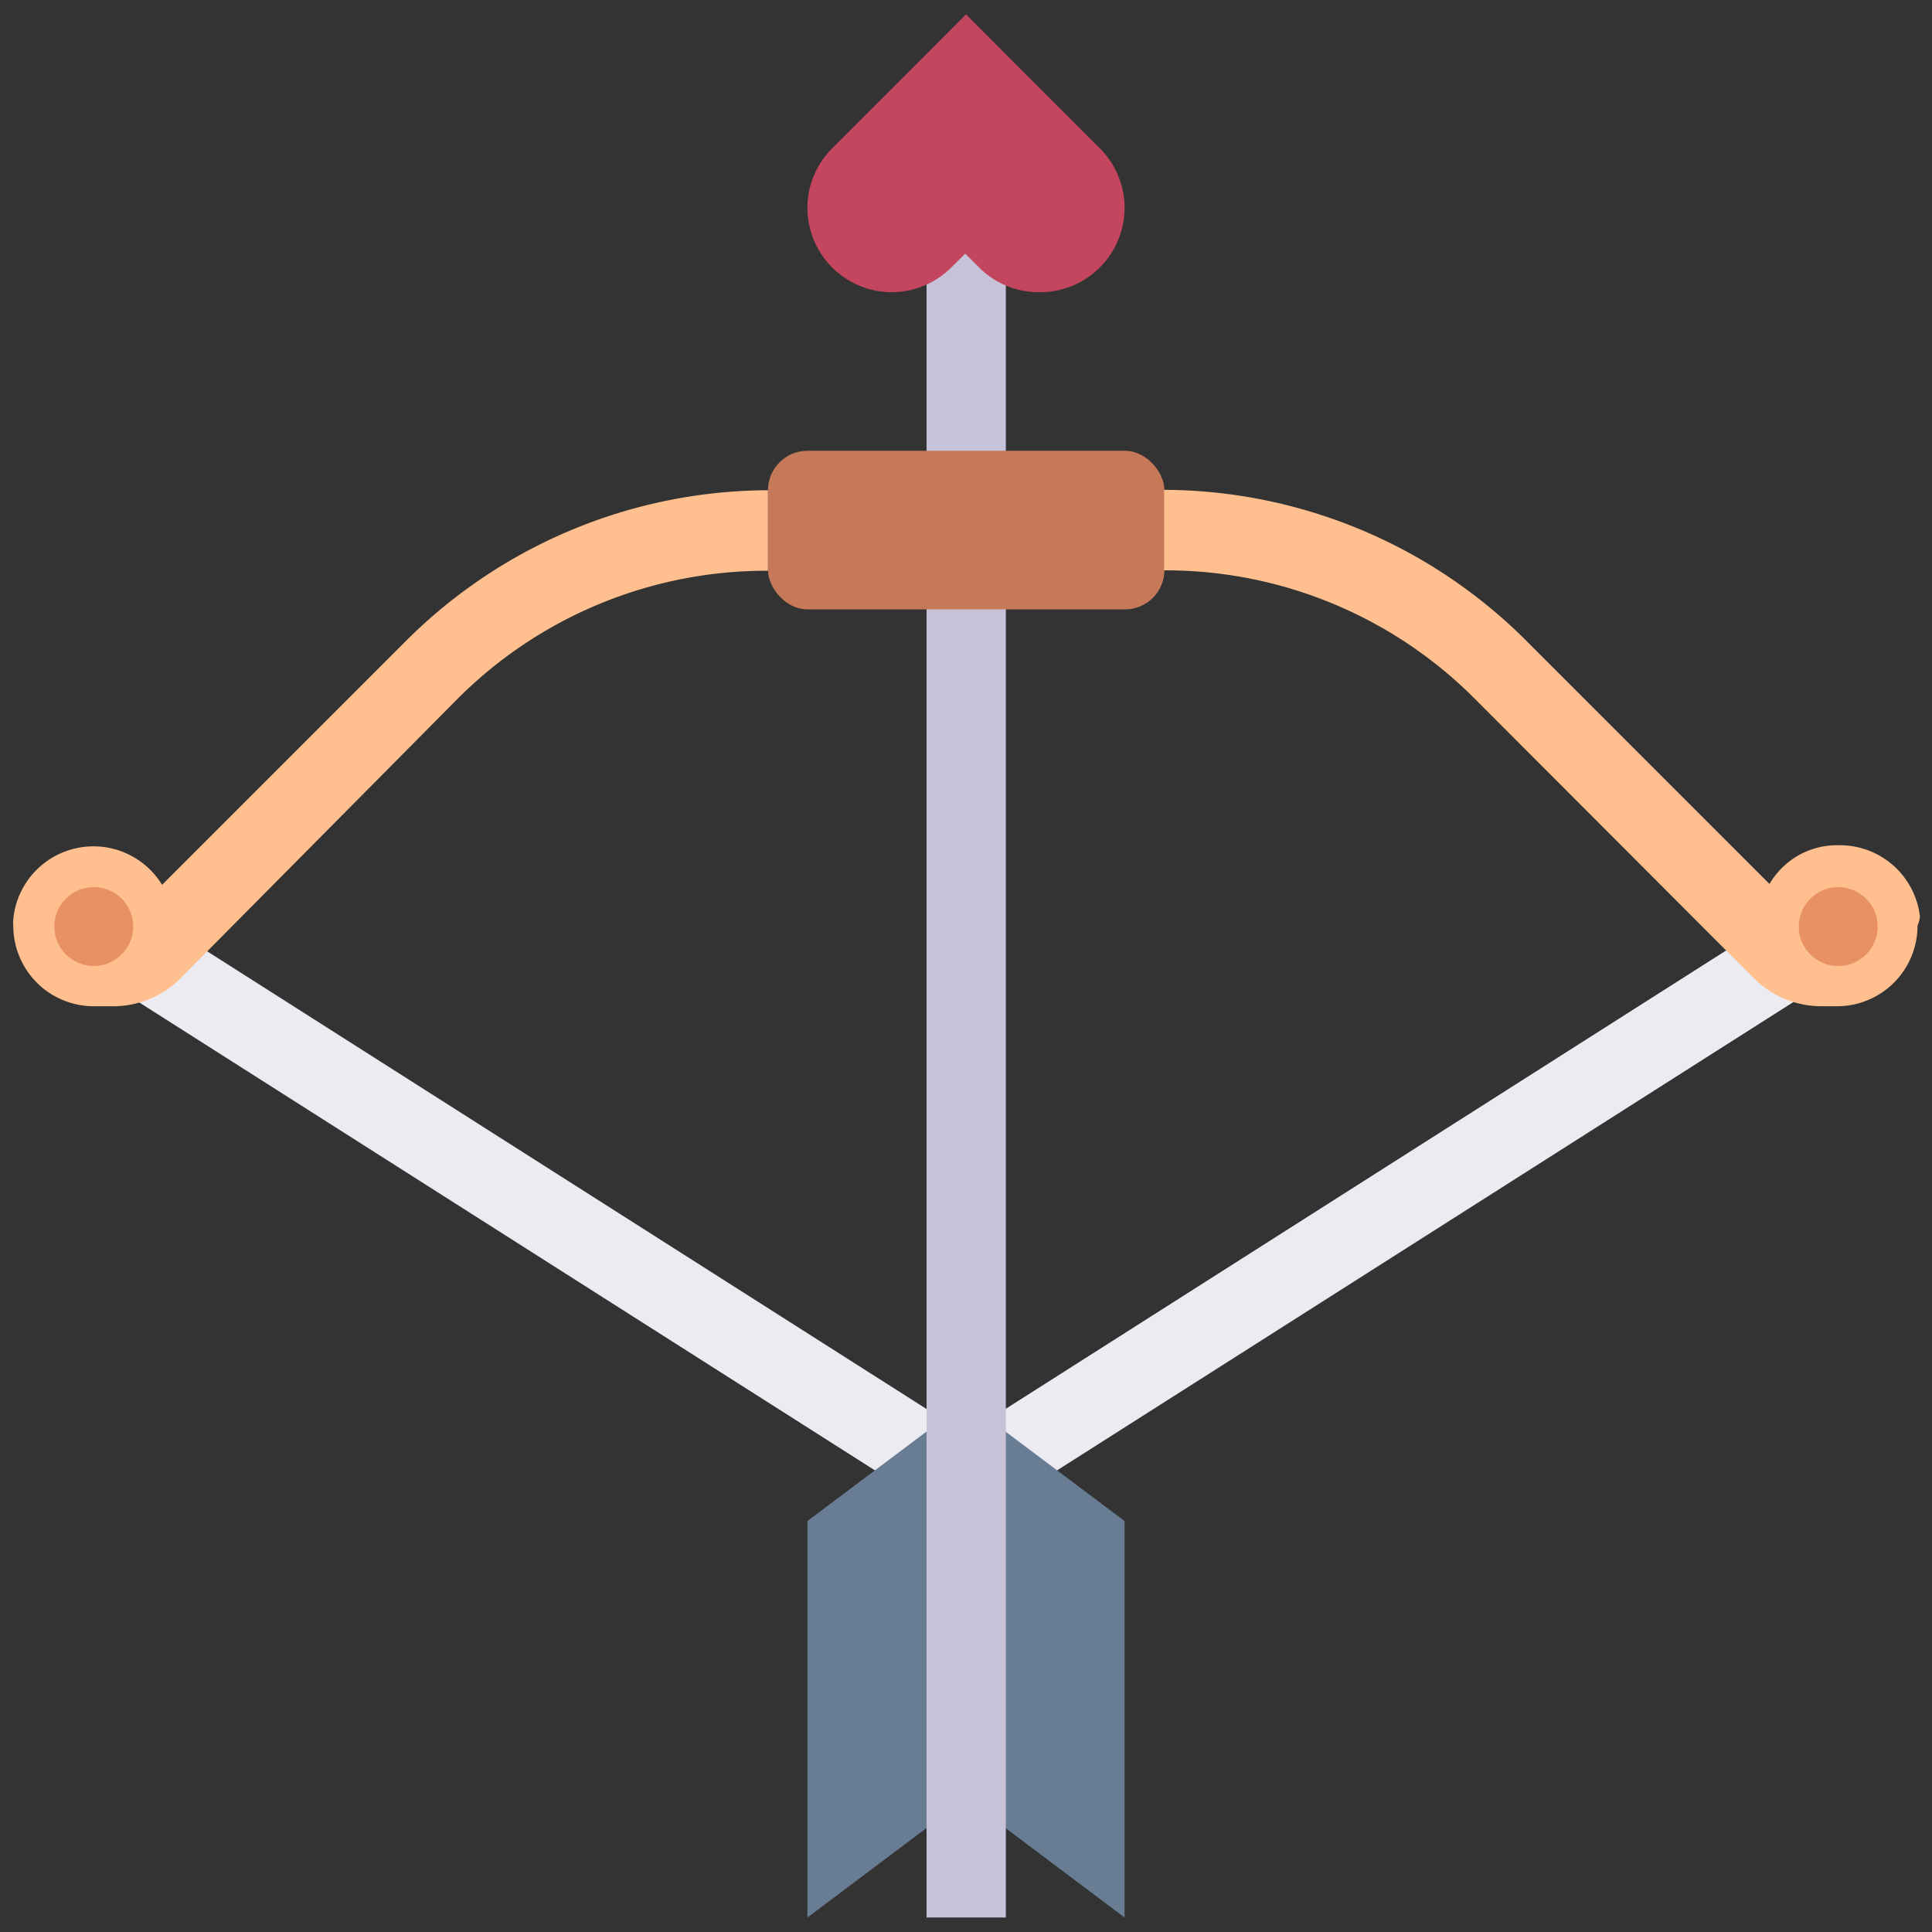
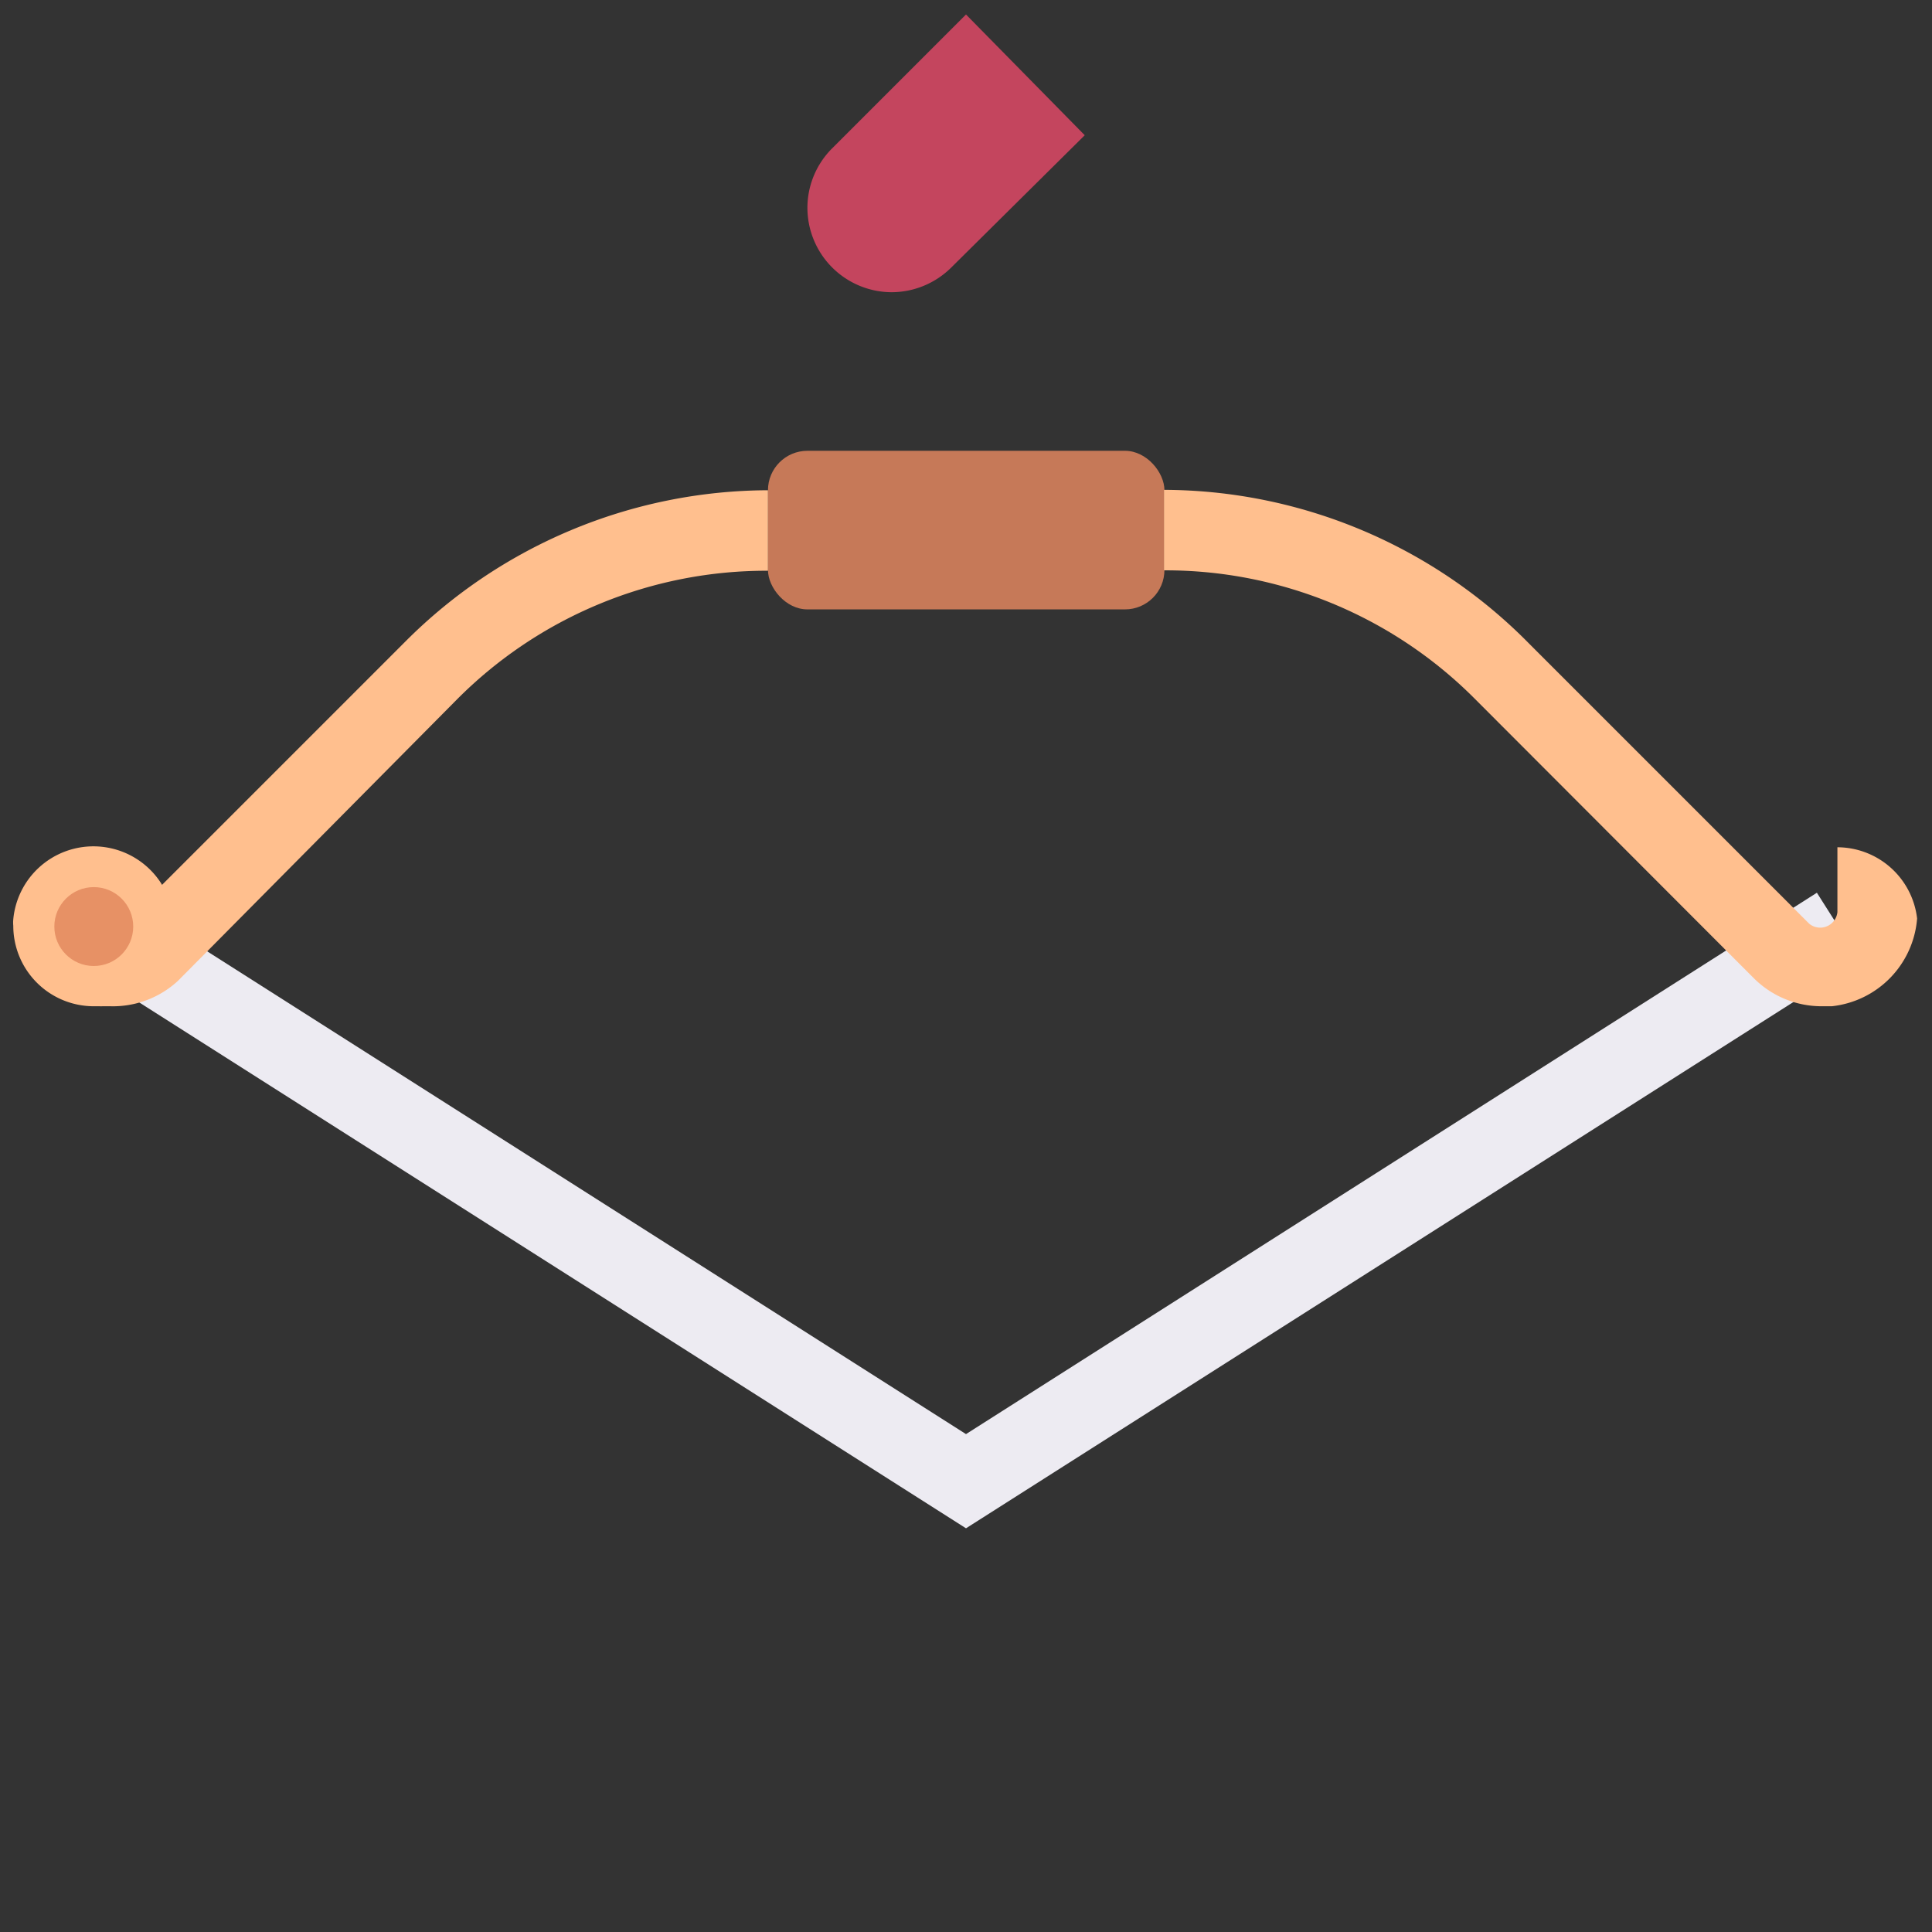
<svg xmlns="http://www.w3.org/2000/svg" id="Layer_1" data-name="Layer 1" viewBox="0 0 48 48">
  <rect x="0" y="0" width="48" height="48" fill="#333333" stroke="none" />
  <defs>
    <style>.cls-1{fill:#edebf2;}.cls-2{fill:#687d94;}.cls-3{fill:#c6c3d8;}.cls-4{fill:#c67958;}.cls-5{fill:#ffbf8e;}.cls-6{fill:#e79165;}.cls-7{fill:#c4455e;}</style>
  </defs>
  <title>arrow, bow, archery, heart, cupid, romance</title>
  <polygon class="cls-1" points="24 37.97 1.8 23.85 2.86 22.18 24 35.63 45.14 22.18 46.2 23.85 24 37.97" />
-   <polygon class="cls-2" points="27.94 37.79 27.94 47.64 24 44.68 20.06 47.64 20.06 37.79 24 34.83 27.94 37.79" />
-   <rect class="cls-3" x="23.02" y="5.29" width="1.97" height="42.35" />
  <rect class="cls-4" x="19.08" y="11.2" width="9.85" height="3.94" rx="0.98" />
  <path class="cls-5" d="M19.08,12.18v2a10.84,10.84,0,0,0-7.72,3.19l-6.94,7A2.38,2.38,0,0,1,2.74,25H2.49A2.38,2.38,0,0,1,.37,22.86v0a2,2,0,0,1,2-1.77v1.56a.43.43,0,0,0,.7.29l1-1,6-6A12.78,12.78,0,0,1,19.08,12.18Z" />
  <path class="cls-5" d="M4.3,23A2,2,0,0,1,2.53,25h-.2a2,2,0,0,1-2-2,.81.81,0,0,1,0-.16v0A2,2,0,0,1,4,21.94,2,2,0,0,1,4.3,23Z" />
  <circle class="cls-6" cx="2.33" cy="23.02" r="0.98" />
  <path class="cls-5" d="M47.63,22.82v0A2.38,2.38,0,0,1,45.51,25h-.25a2.38,2.38,0,0,1-1.68-.69l-6.94-6.95a10.84,10.84,0,0,0-7.72-3.19v-2A12.78,12.78,0,0,1,38,16l6.73,6.73.22.22a.43.43,0,0,0,.7-.29V21.05A2,2,0,0,1,47.63,22.82Z" />
-   <path class="cls-5" d="M47.64,23a2,2,0,0,1-2,2h-.2A2,2,0,0,1,43.7,23a1.94,1.94,0,0,1,2-2,2,2,0,0,1,2,1.77v0A.81.81,0,0,1,47.64,23Z" />
-   <circle class="cls-6" cx="45.67" cy="23.02" r="0.98" />
  <path class="cls-7" d="M22.15,7.26h0a2.1,2.1,0,0,1-2.09-2.09h0a2.09,2.09,0,0,1,.61-1.48L24,.36l2.95,3L23.63,6.65A2.11,2.11,0,0,1,22.15,7.26Z" />
-   <path class="cls-7" d="M25.85,7.26h0a2.1,2.1,0,0,0,2.09-2.09h0a2.09,2.09,0,0,0-.61-1.48L24,.36l-2.95,3,3.32,3.33A2.11,2.11,0,0,0,25.85,7.26Z" />
</svg>